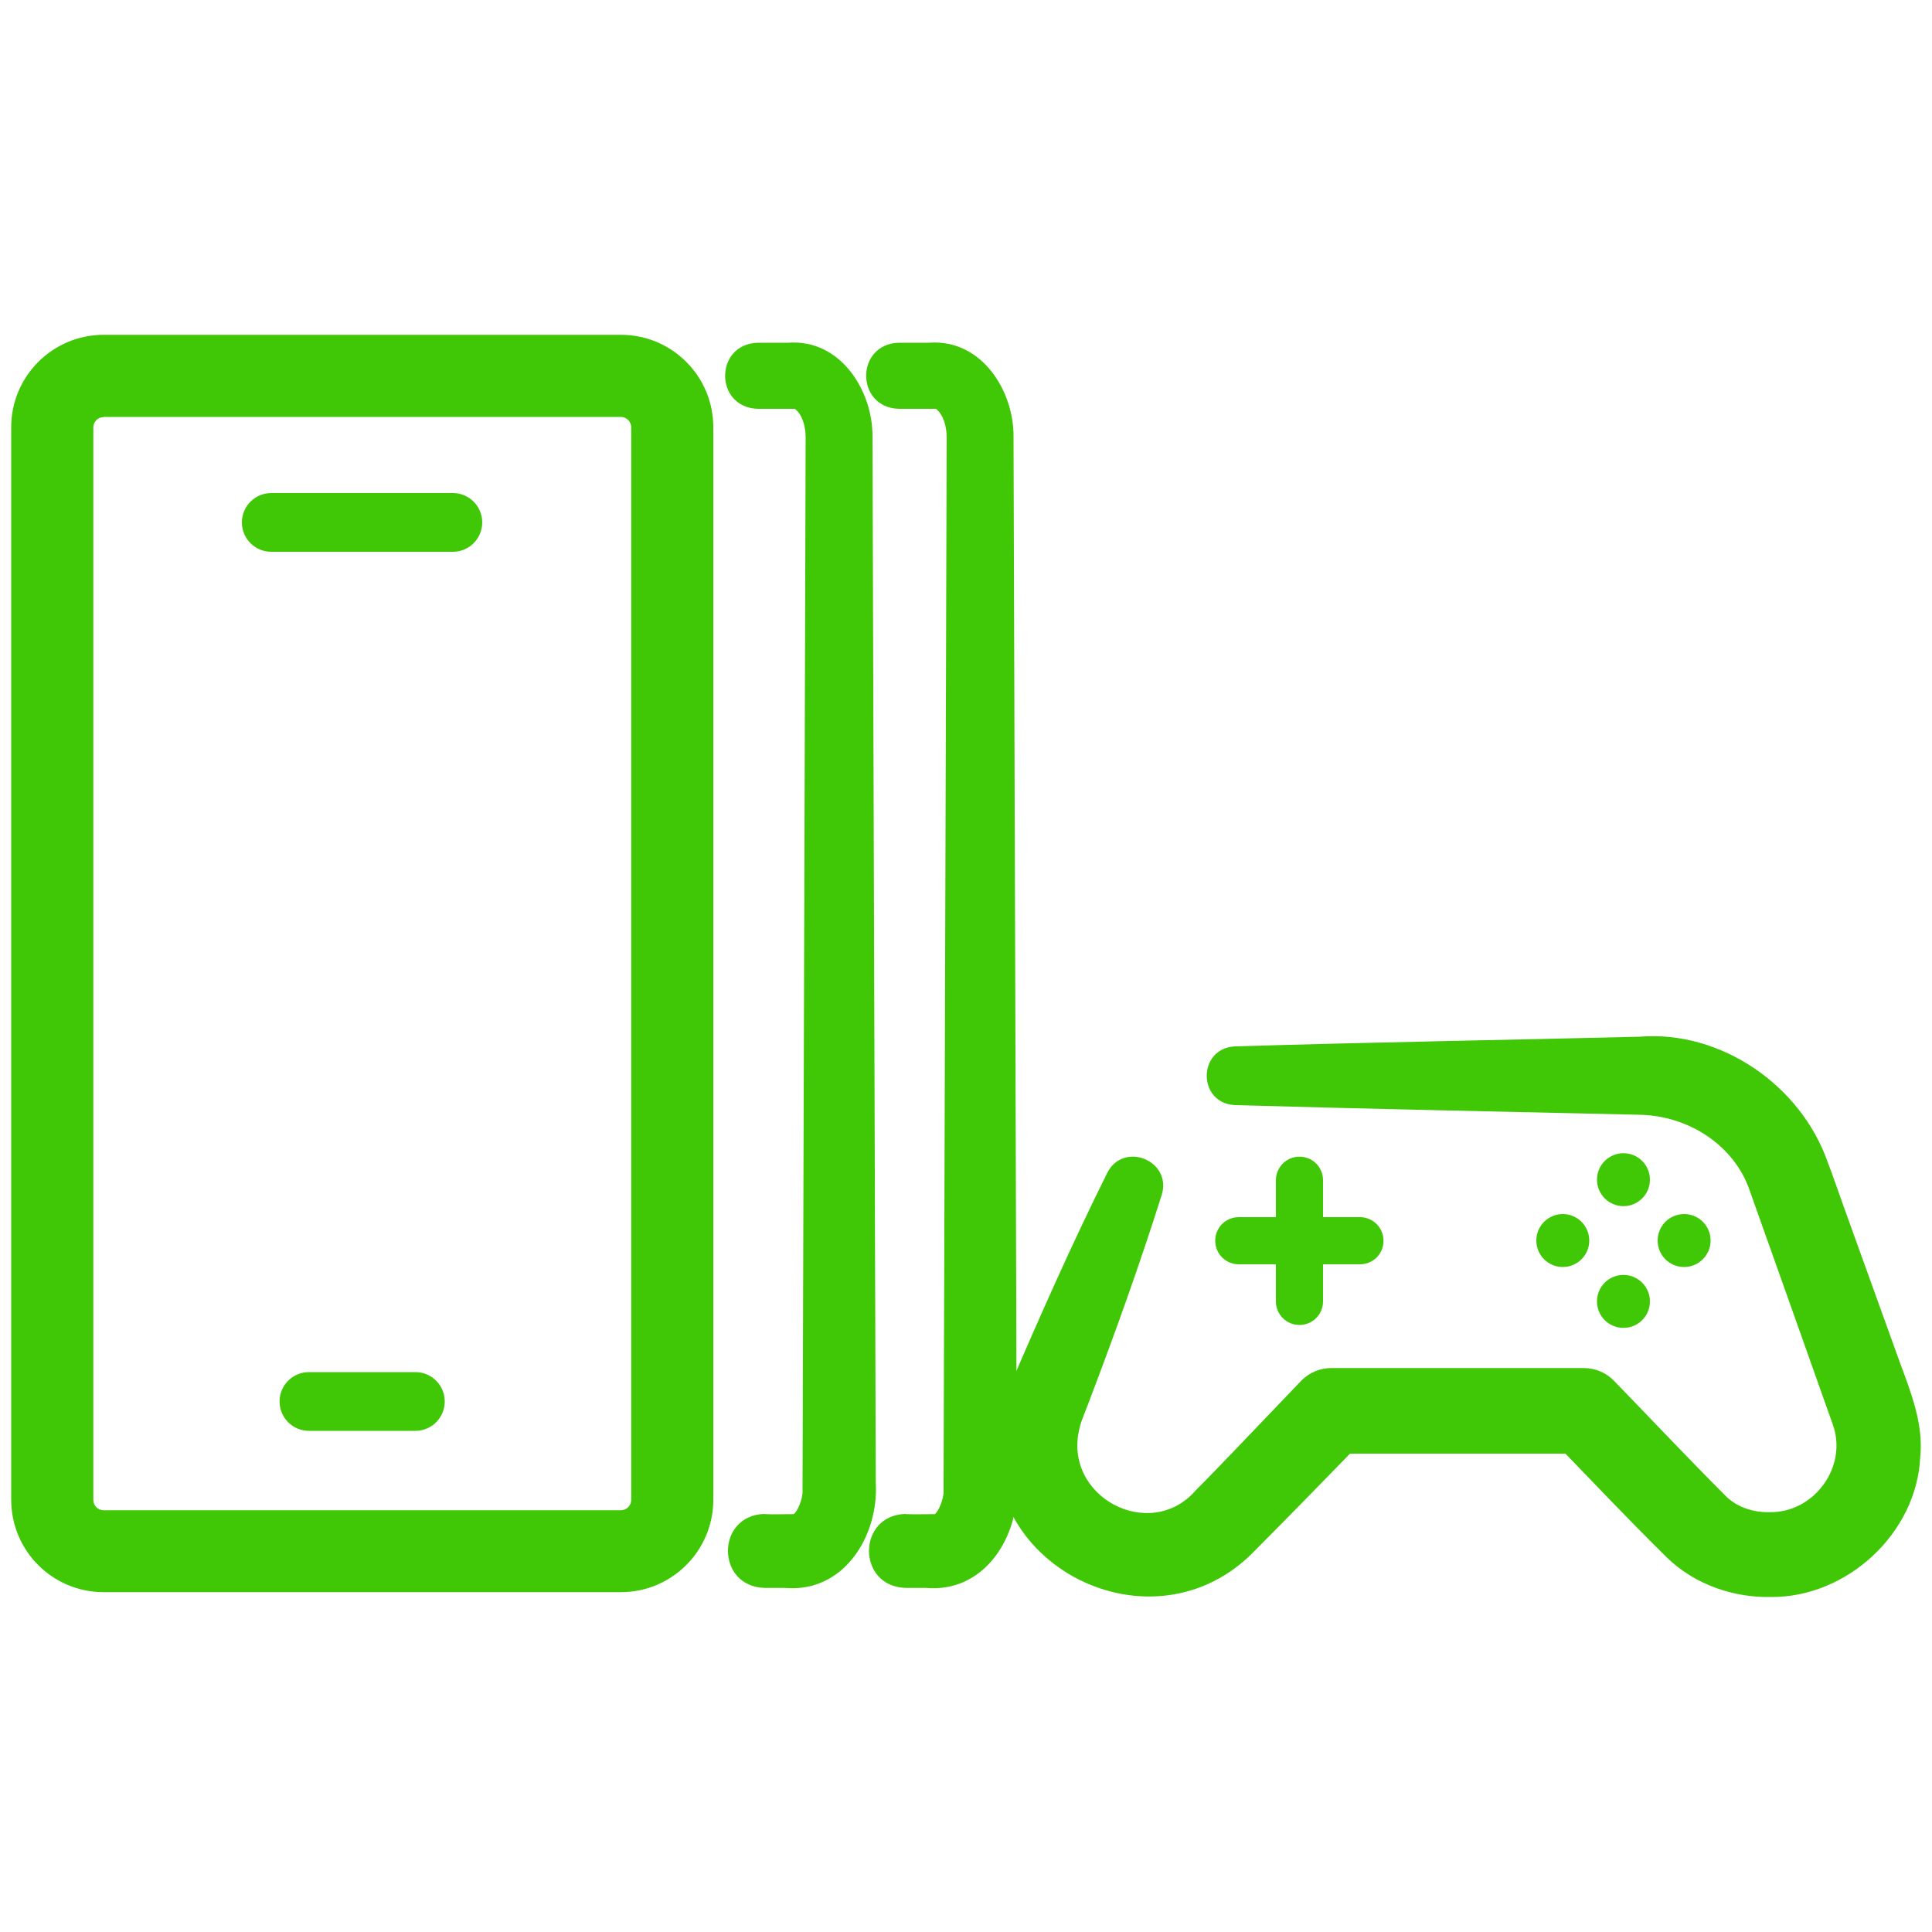
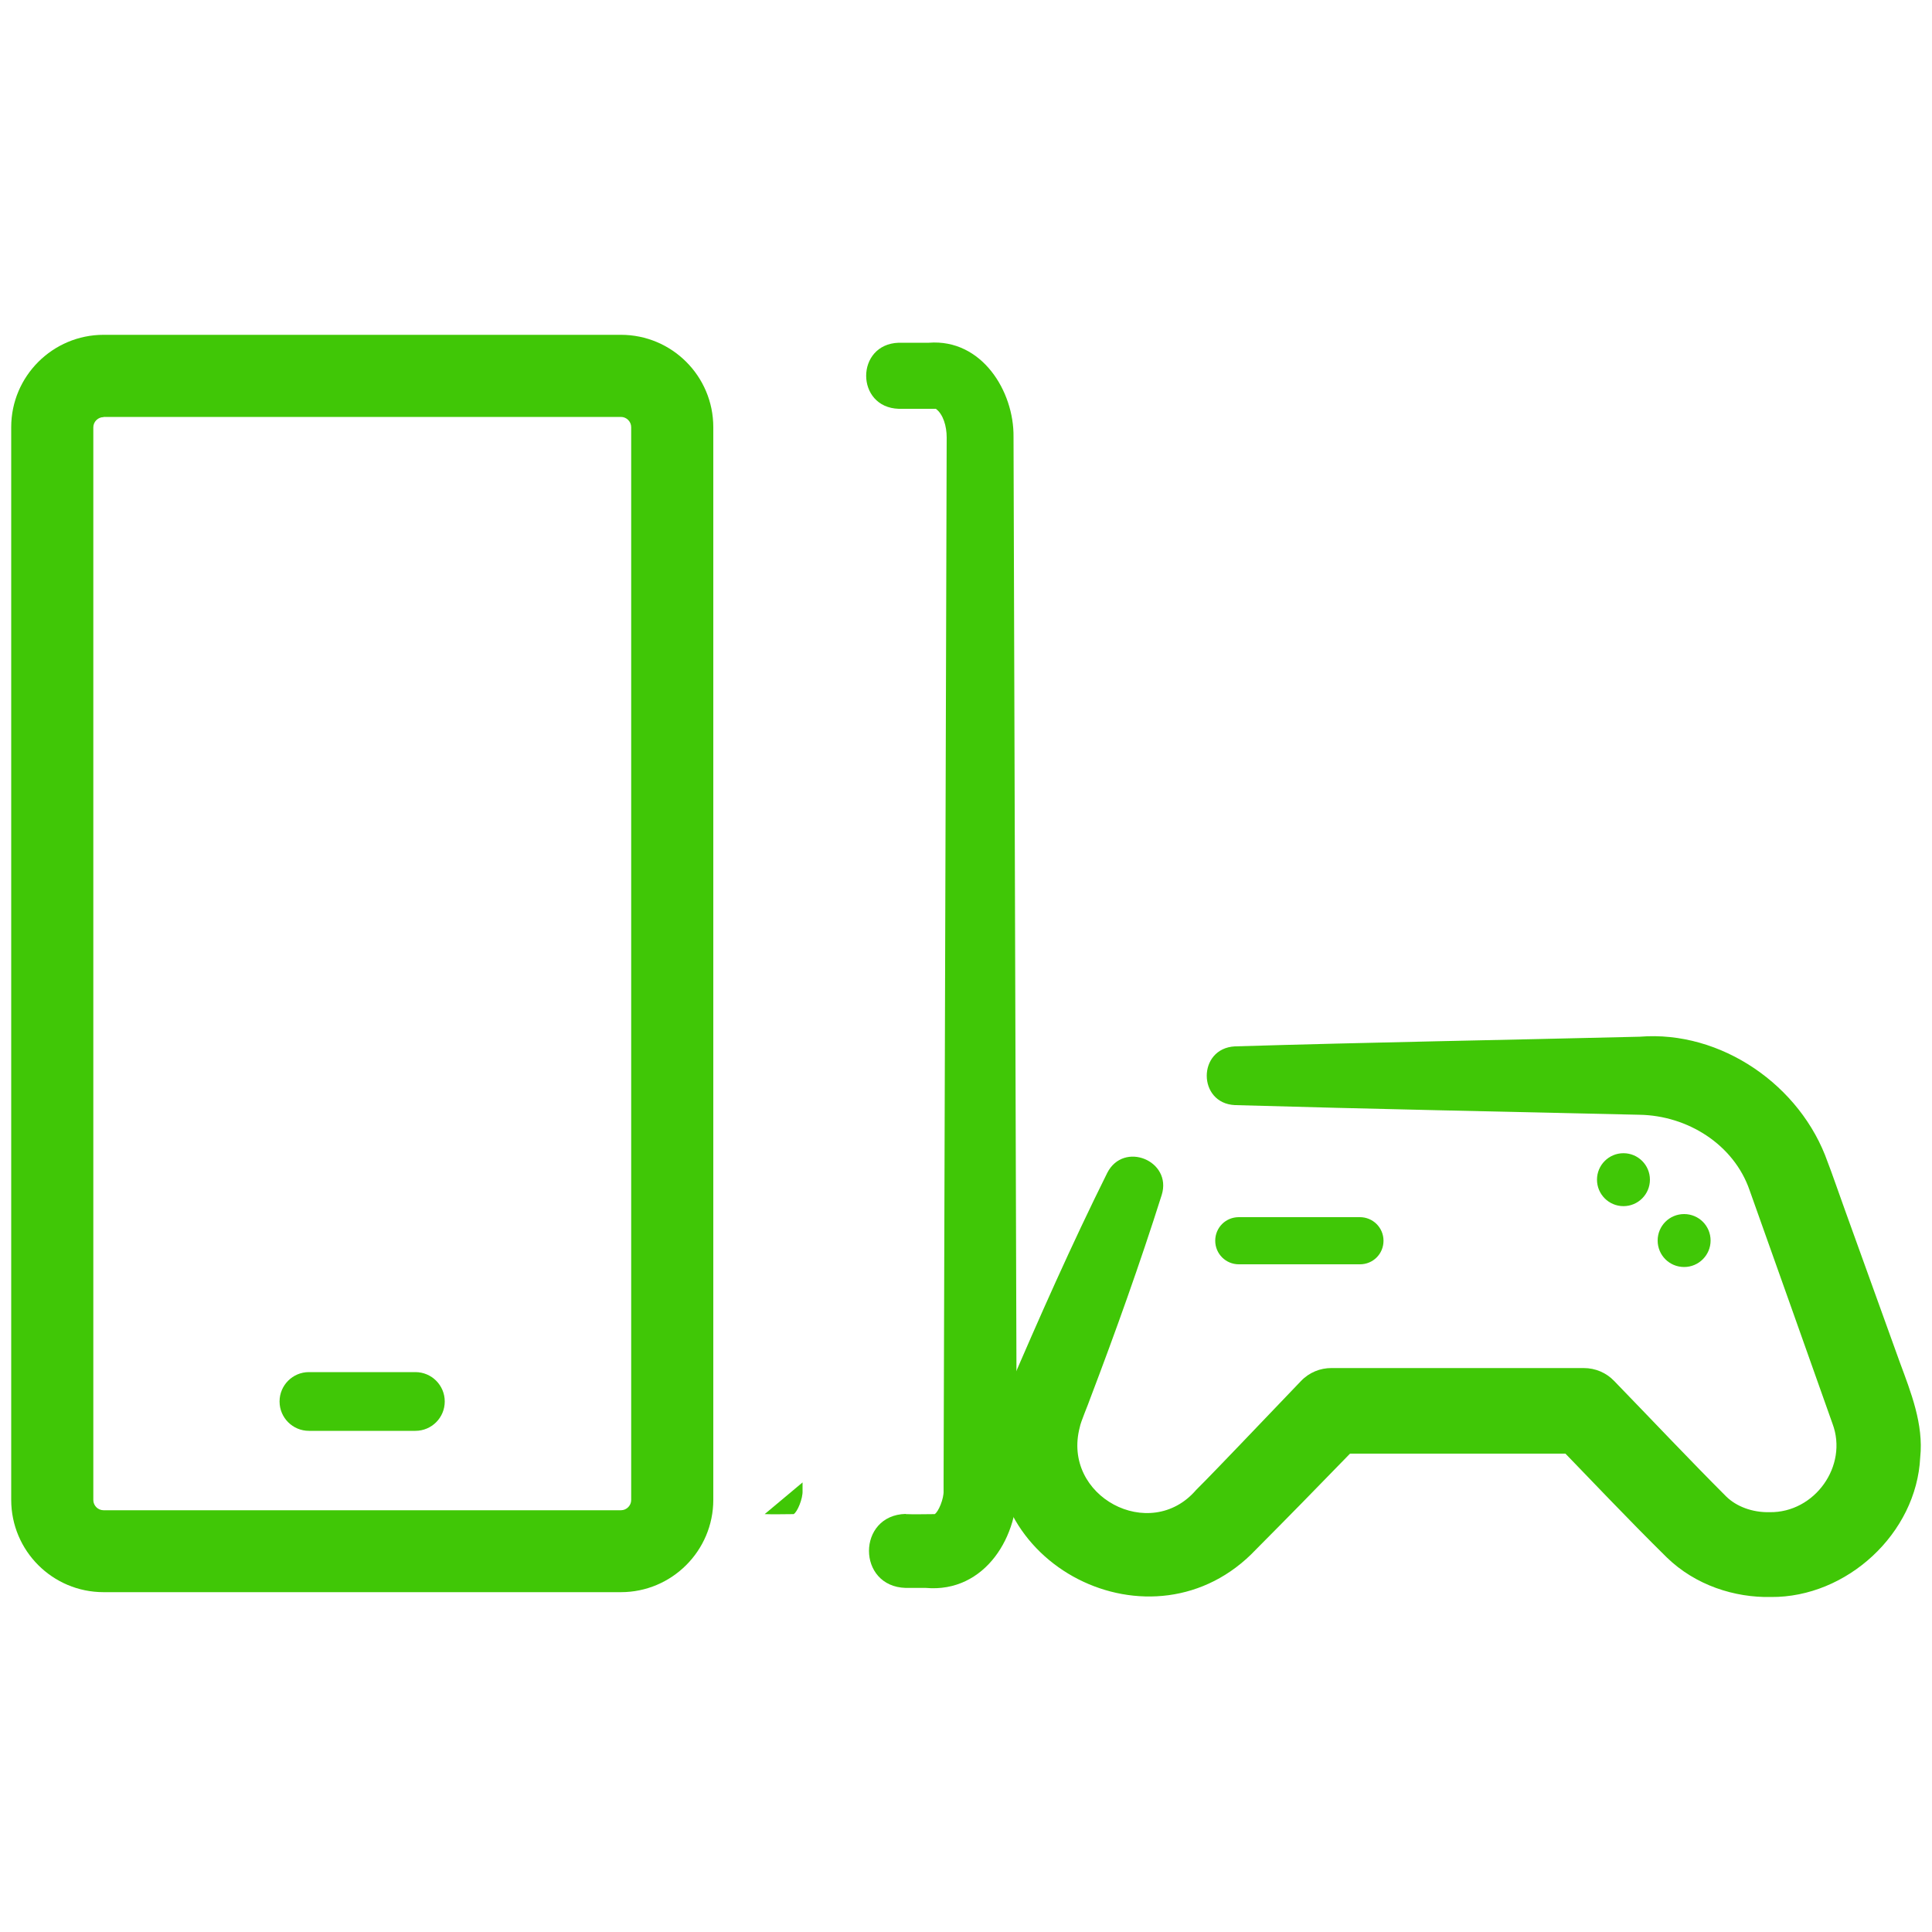
<svg xmlns="http://www.w3.org/2000/svg" id="Layer_1" data-name="Layer 1" viewBox="0 0 100 100">
  <defs>
    <style>
      .cls-1 {
        fill: #40c706;
      }
    </style>
  </defs>
  <path class="cls-1" d="M46.88,78.37c.35.02,1.22,0,1.56,0,0,0-.05,0-.06,0,.19-.11.48-.8.46-1.21,0-.06,0-.08,0-.17v-.26c.04-12.81.09-30.83.13-43.7,0-1.39.03-9.13.03-10.39,0-.58-.18-1.2-.56-1.48,0,0-1.92,0-1.92,0-2.25-.07-2.25-3.35,0-3.42.35,0,1.22,0,1.56,0,2.73-.21,4.41,2.5,4.38,4.88.06,16.85.11,37.27.17,54.12.16,2.73-1.63,5.72-4.71,5.45,0,0-1.04,0-1.04,0-2.54-.07-2.53-3.77,0-3.83h0Z" />
-   <path class="cls-1" d="M39.58,78.37c.35.02,1.22,0,1.56,0,0,0-.05,0-.06,0,.19-.11.48-.8.46-1.21,0-.06,0-.08,0-.17v-.26c.04-12.81.09-30.83.13-43.7,0-1.39.03-9.13.03-10.39,0-.58-.18-1.2-.56-1.48,0,0-1.92,0-1.92,0-2.25-.07-2.25-3.35,0-3.42.35,0,1.22,0,1.56,0,2.73-.21,4.41,2.5,4.38,4.88.06,16.85.11,37.27.17,54.12.16,2.73-1.63,5.72-4.71,5.45,0,0-1.04,0-1.04,0-2.54-.07-2.53-3.77,0-3.83h0Z" />
+   <path class="cls-1" d="M39.58,78.37c.35.02,1.22,0,1.56,0,0,0-.05,0-.06,0,.19-.11.48-.8.46-1.21,0-.06,0-.08,0-.17v-.26h0Z" />
  <path class="cls-1" d="M32.14,82.41H5.36c-2.64,0-4.78-2.14-4.78-4.78V22.11c0-2.64,2.15-4.78,4.78-4.78h26.78c2.64,0,4.78,2.14,4.78,4.78v55.52c0,2.64-2.15,4.78-4.78,4.78ZM5.36,21.59c-.29,0-.53.24-.53.53v55.52c0,.29.24.53.53.53h26.78c.29,0,.53-.24.53-.53V22.11c0-.29-.24-.53-.53-.53H5.36Z" />
-   <path class="cls-1" d="M23.44,28.56h-9.4c-.84,0-1.52-.68-1.52-1.52s.68-1.52,1.52-1.52h9.4c.84,0,1.52.68,1.52,1.52s-.68,1.52-1.52,1.52Z" />
  <path class="cls-1" d="M21.5,74.06h-5.51c-.84,0-1.52-.68-1.52-1.52s.68-1.52,1.52-1.52h5.51c.84,0,1.52.68,1.52,1.52s-.68,1.52-1.52,1.52Z" />
-   <path class="cls-1" d="M67.26,68.58c-.67,0-1.22-.54-1.22-1.22v-6.27c0-.67.54-1.22,1.22-1.22s1.22.54,1.22,1.22v6.27c0,.67-.54,1.22-1.22,1.22Z" />
  <path class="cls-1" d="M70.39,65.44h-6.27c-.67,0-1.22-.54-1.22-1.22s.54-1.22,1.22-1.22h6.27c.67,0,1.22.54,1.22,1.22s-.54,1.22-1.22,1.22Z" />
  <path class="cls-1" d="M88.54,64.21c0,.75-.61,1.37-1.37,1.37s-1.37-.61-1.37-1.37.61-1.37,1.37-1.37,1.37.61,1.37,1.37Z" />
-   <circle class="cls-1" cx="80.89" cy="64.21" r="1.37" />
  <circle class="cls-1" cx="84.03" cy="61.06" r="1.37" />
-   <path class="cls-1" d="M84.03,65.99c.75,0,1.37.61,1.37,1.37s-.61,1.37-1.37,1.37-1.37-.61-1.37-1.37.61-1.37,1.37-1.37Z" />
  <path class="cls-1" d="M63.92,54.16c6.93-.21,14.01-.33,20.95-.5,4.21-.34,8.34,2.52,9.73,6.49.13.31.76,2.12.89,2.47,0,0,2.84,7.88,2.84,7.88.58,1.57,1.24,3.22,1.06,4.93-.19,3.95-3.81,7.26-7.72,7.23-1.88.04-3.91-.6-5.4-2.05-2.06-2.03-3.95-4.04-5.89-6.04l1.59.67h-13.03s1.59-.67,1.59-.67l-3.13,3.21c-.49.5-1.9,1.93-2.39,2.42-5.3,5.61-14.82.76-13.28-6.81.07-.45.26-.98.44-1.41,1.62-3.78,3.31-7.59,5.14-11.27.85-1.67,3.37-.63,2.82,1.14-1.12,3.54-2.39,7.09-3.71,10.56-.08.25-.49,1.2-.53,1.46-.95,3.58,3.64,6.02,6.02,3.25.48-.47,1.83-1.88,2.32-2.39,0,0,3.11-3.25,3.11-3.25.43-.45,1-.67,1.57-.67,0,0,13.05,0,13.06,0,.62,0,1.18.25,1.58.67,1.95,2.01,3.89,4.07,5.8,5.98.52.51,1.34.83,2.24.81,2.34.04,4.08-2.4,3.26-4.58-1-2.81-3.29-9.29-4.29-12.08-.82-2.38-3.22-3.87-5.7-3.91-6.94-.16-14.01-.3-20.94-.5-1.94-.09-1.95-2.94,0-3.04h0Z" />
</svg>